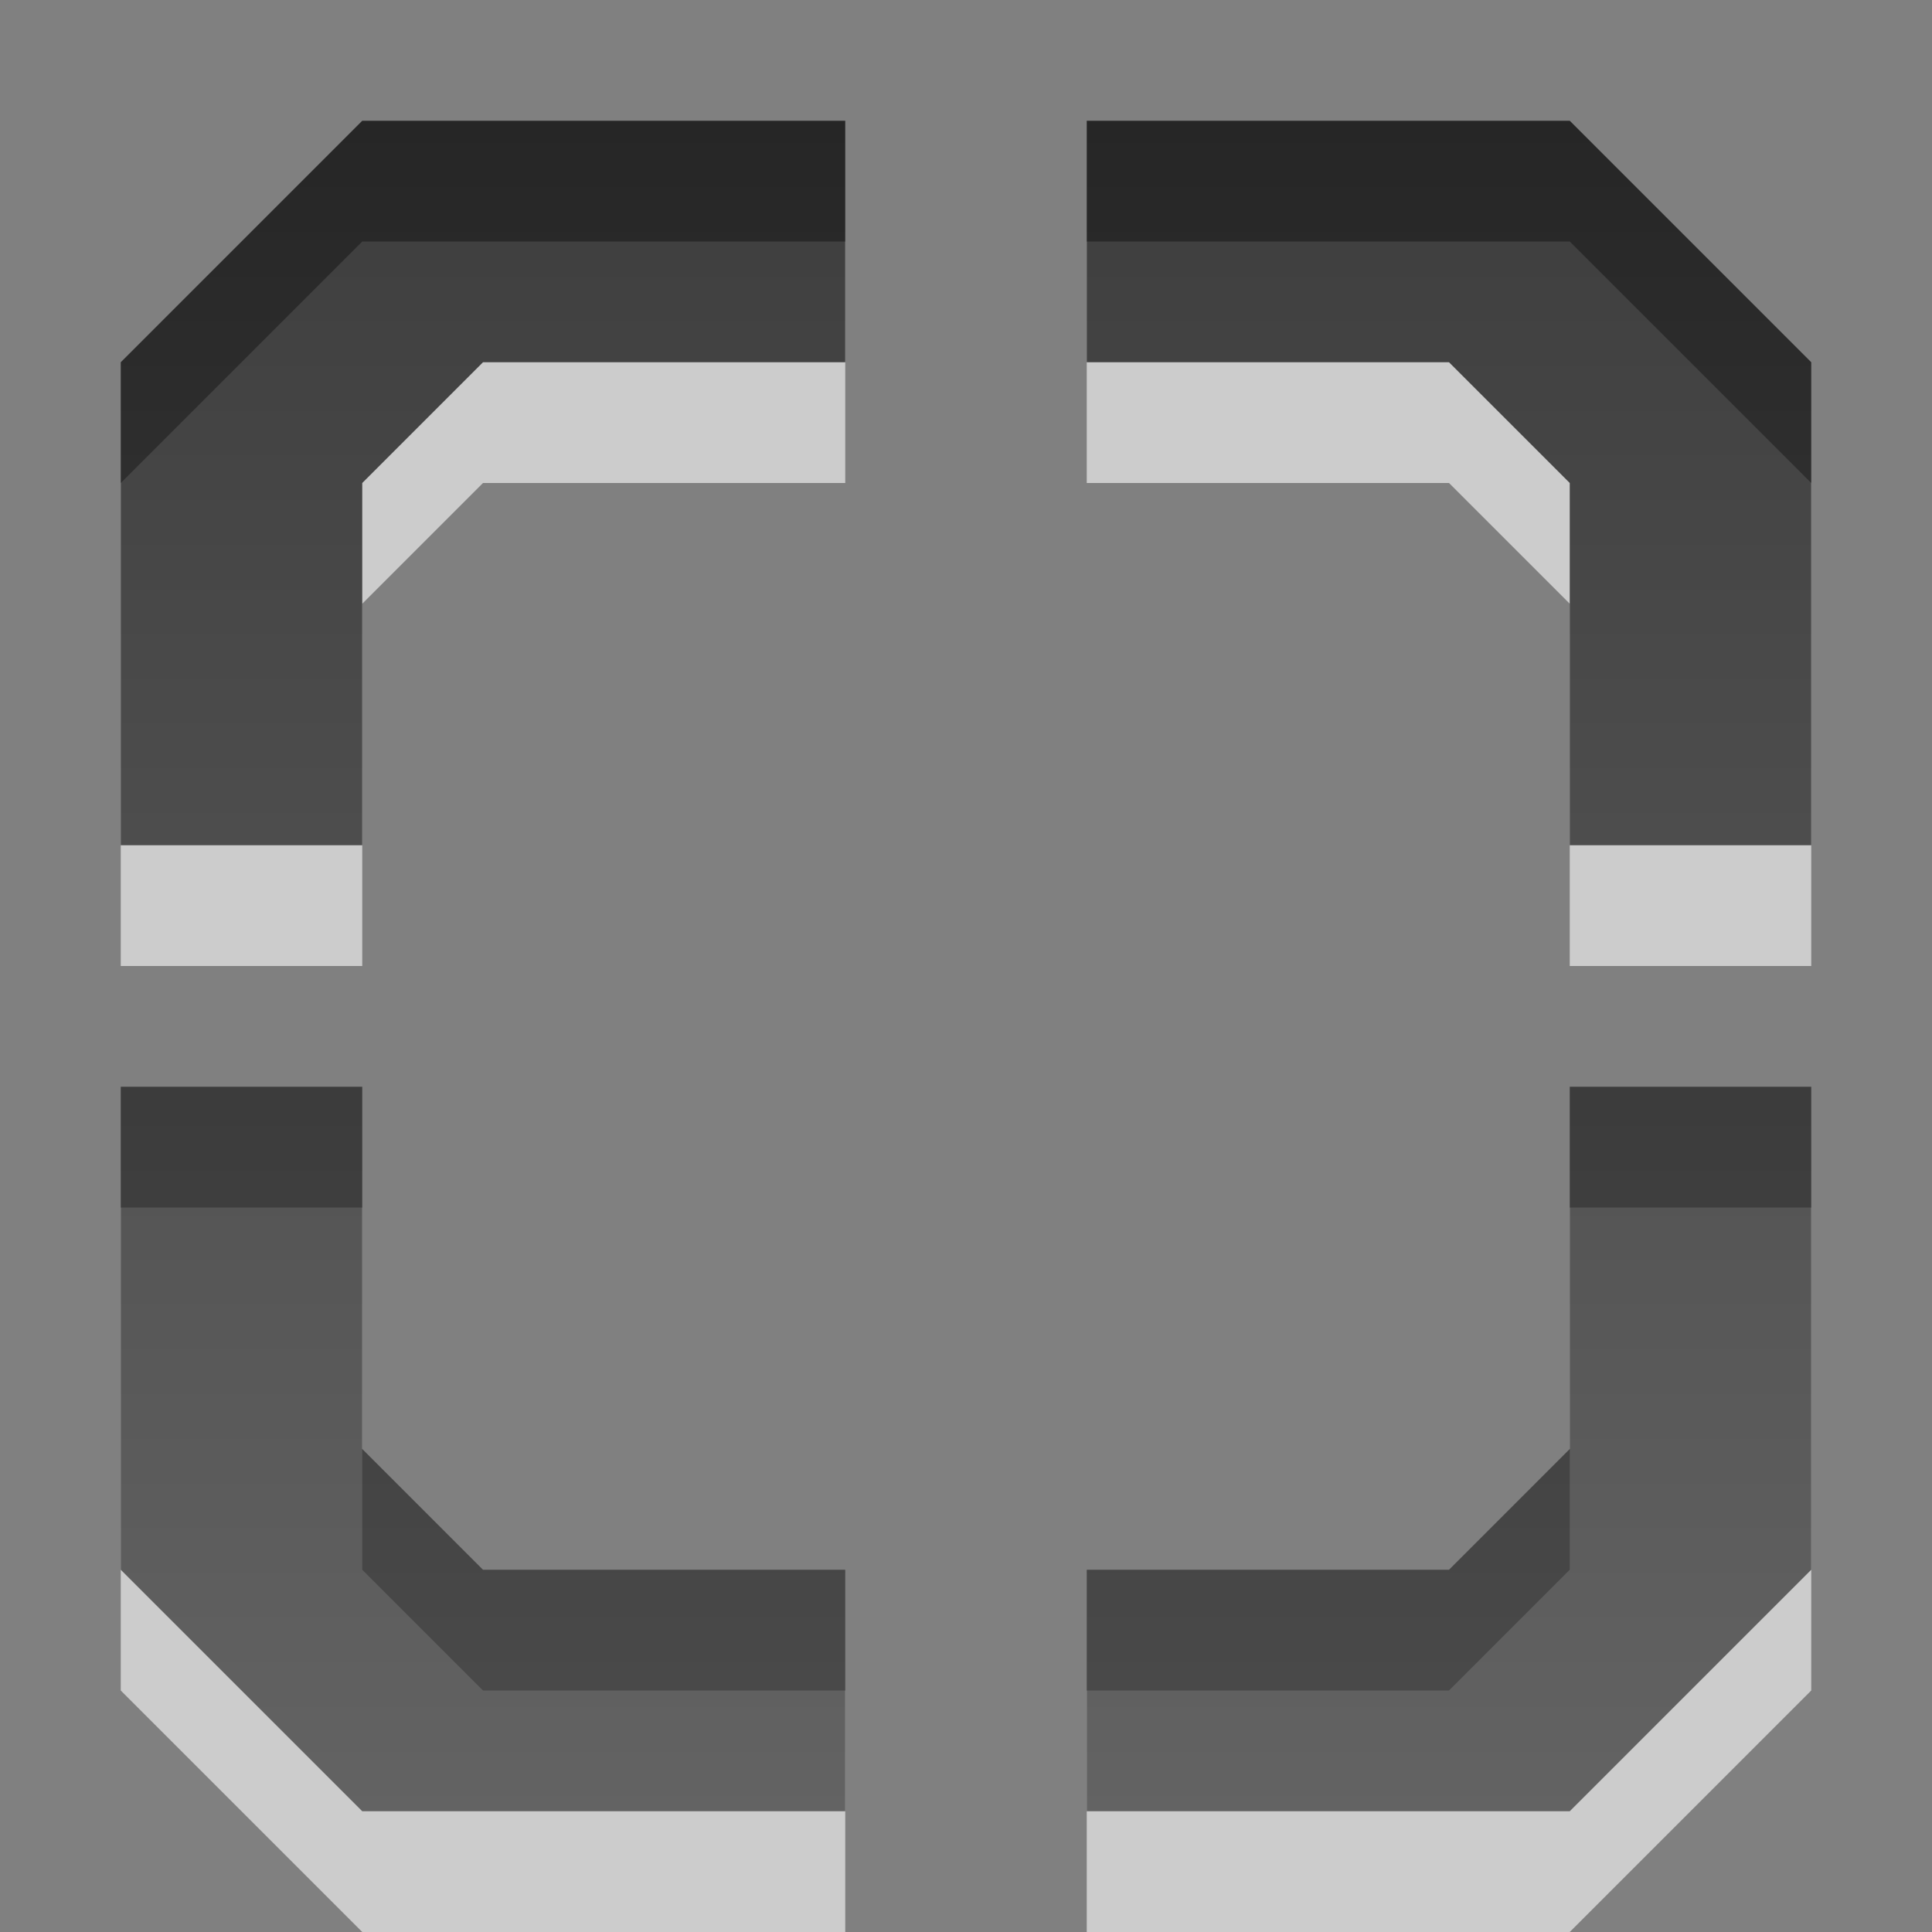
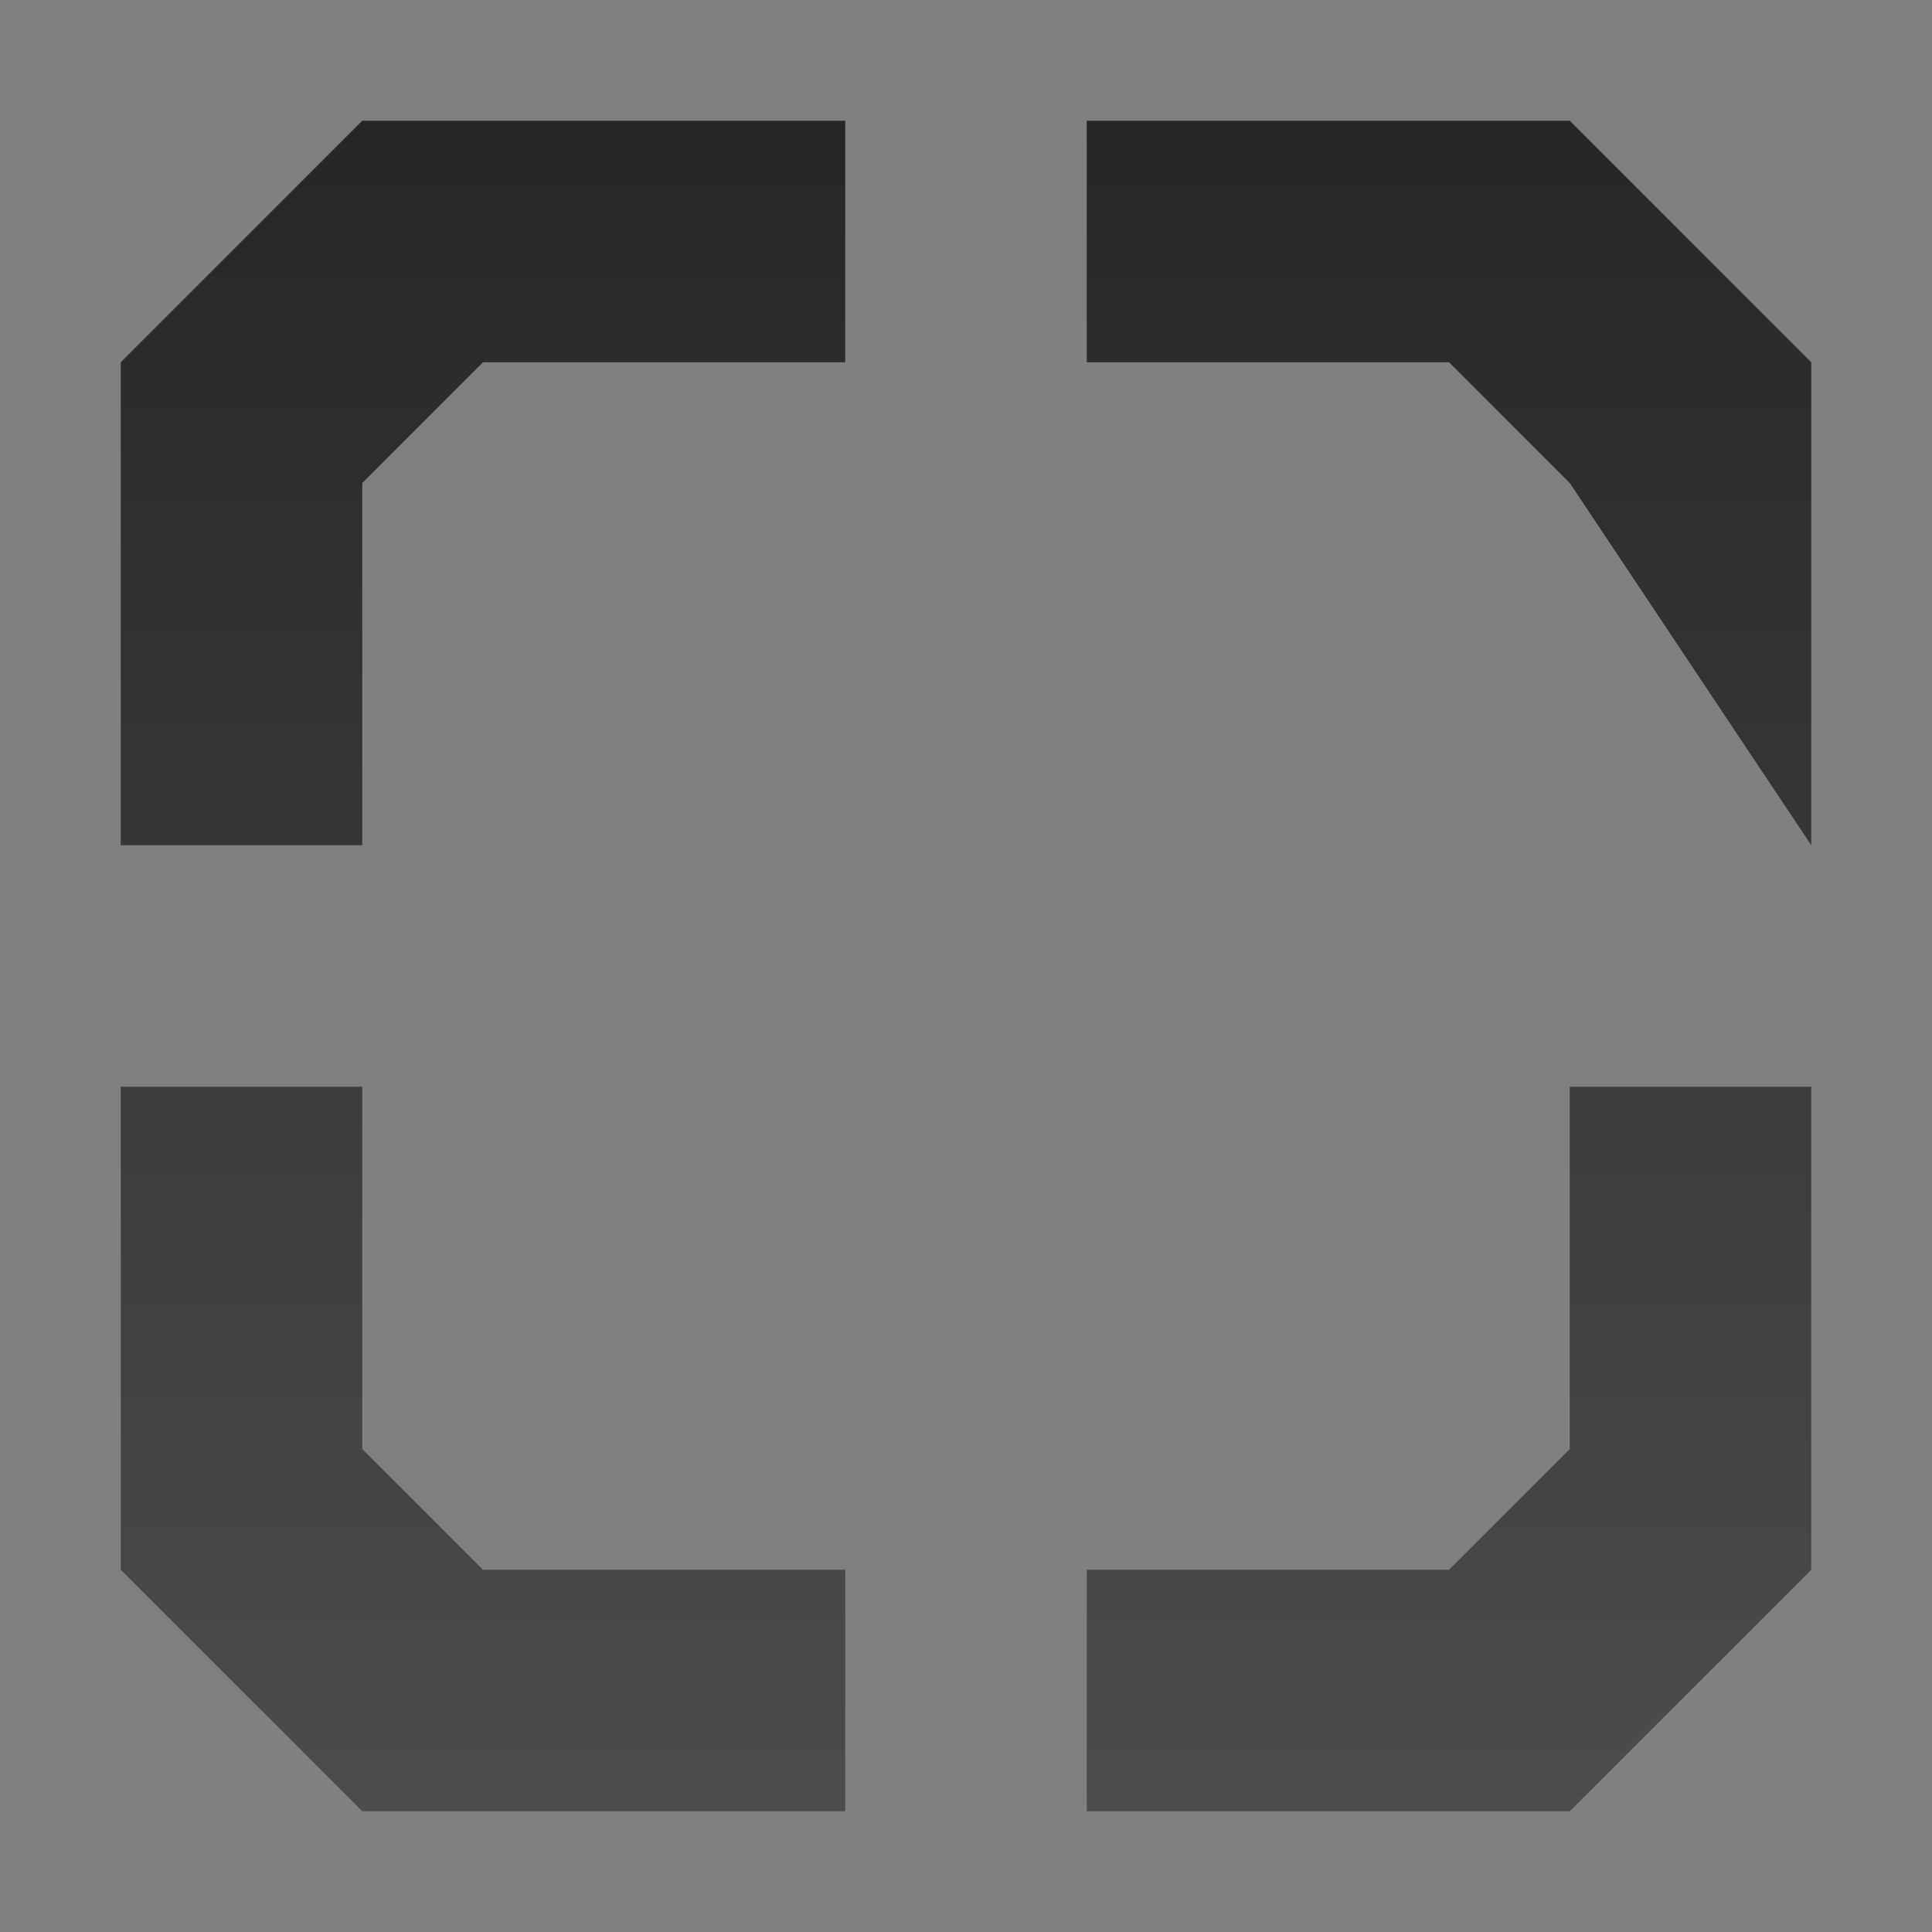
<svg xmlns="http://www.w3.org/2000/svg" xmlns:ns1="http://www.inkscape.org/namespaces/inkscape" xmlns:ns2="http://sodipodi.sourceforge.net/DTD/sodipodi-0.dtd" xmlns:xlink="http://www.w3.org/1999/xlink" width="16" height="16" id="svg3330" version="1.1" ns1:version="0.48.4 r9939" ns2:docname="view-fullscreen.svg">
  <rect width="100%" height="100%" fill="#808080" stroke="none" />
  <defs id="defs3332">
    <linearGradient y2="11.024" y1="3.007" x2="0" id="linearGradient1022-8-8-3-0-1-5" gradientUnits="userSpaceOnUse">
      <stop id="stop3001-0-9-4-2-41" offset="0" />
      <stop id="stop3003-5-6-6-2-82" stop-color="#363636" offset="1" />
    </linearGradient>
    <linearGradient ns1:collect="always" xlink:href="#linearGradient1022-8-8-3-0-1-5" id="linearGradient3022" gradientUnits="userSpaceOnUse" gradientTransform="matrix(1.12,0,0,1.006,-149.983,-8.598)" x1="143.736" y1="9.536" x2="143.736" y2="23.446" />
  </defs>
  <ns2:namedview id="base" pagecolor="#ffffff" bordercolor="#666666" borderopacity="1.0" ns1:pageopacity="0.0" ns1:pageshadow="2" ns1:zoom="22.4" ns1:cx="12.253093" ns1:cy="5.9348523" ns1:document-units="px" ns1:current-layer="capa1" showgrid="true" ns1:showpageshadow="false" ns1:window-width="1280" ns1:window-height="976" ns1:window-x="0" ns1:window-y="24" ns1:window-maximized="1" ns1:snap-bbox="true">
    <ns1:grid type="xygrid" id="grid2990" />
  </ns2:namedview>
  <g ns1:label="Capa 1" ns1:groupmode="layer" id="capa1" transform="translate(0,-1036.362)">
-     <path id="path3024" d="m 3,1038.362 -2,2 0,4 2,0 0,-3 1,-1 3,0 0,-2 -4,0 z m 6,0 0,2 3,0 1,1 0,3 2,0 0,-4 -2,-2 -4,0 z m -8,8 0,4 2,2 4,0 0,-2 -3,0 -1,-1 0,-3 -2,0 z m 12,0 0,3 -1,1 -3,0 0,2 4,0 2,-2 0,-4 -2,0 z" style="opacity:0.6;color:black;fill:white;fill-opacity:1;fill-rule:nonzero;stroke:none;stroke-width:1;marker:none;visibility:visible;display:inline;overflow:visible;enable-background:accumulate" ns1:connector-curvature="0" />
-     <path style="opacity:0.7;color:black;fill:url(#linearGradient3022);fill-opacity:1;fill-rule:nonzero;stroke:none;stroke-width:1;marker:none;visibility:visible;display:inline;overflow:visible;enable-background:accumulate" d="M 3 1 L 1 3 L 1 7 L 3 7 L 3 4 L 4 3 L 7 3 L 7 1 L 3 1 z M 9 1 L 9 3 L 12 3 L 13 4 L 13 7 L 15 7 L 15 3 L 13 1 L 9 1 z M 1 9 L 1 13 L 3 15 L 7 15 L 7 13 L 4 13 L 3 12 L 3 9 L 1 9 z M 13 9 L 13 12 L 12 13 L 9 13 L 9 15 L 13 15 L 15 13 L 15 9 L 13 9 z " transform="translate(0,1036.362)" id="path3003" />
+     <path style="opacity:0.7;color:black;fill:url(#linearGradient3022);fill-opacity:1;fill-rule:nonzero;stroke:none;stroke-width:1;marker:none;visibility:visible;display:inline;overflow:visible;enable-background:accumulate" d="M 3 1 L 1 3 L 1 7 L 3 7 L 3 4 L 4 3 L 7 3 L 7 1 L 3 1 z M 9 1 L 9 3 L 12 3 L 13 4 L 15 7 L 15 3 L 13 1 L 9 1 z M 1 9 L 1 13 L 3 15 L 7 15 L 7 13 L 4 13 L 3 12 L 3 9 L 1 9 z M 13 9 L 13 12 L 12 13 L 9 13 L 9 15 L 13 15 L 15 13 L 15 9 L 13 9 z " transform="translate(0,1036.362)" id="path3003" />
  </g>
</svg>